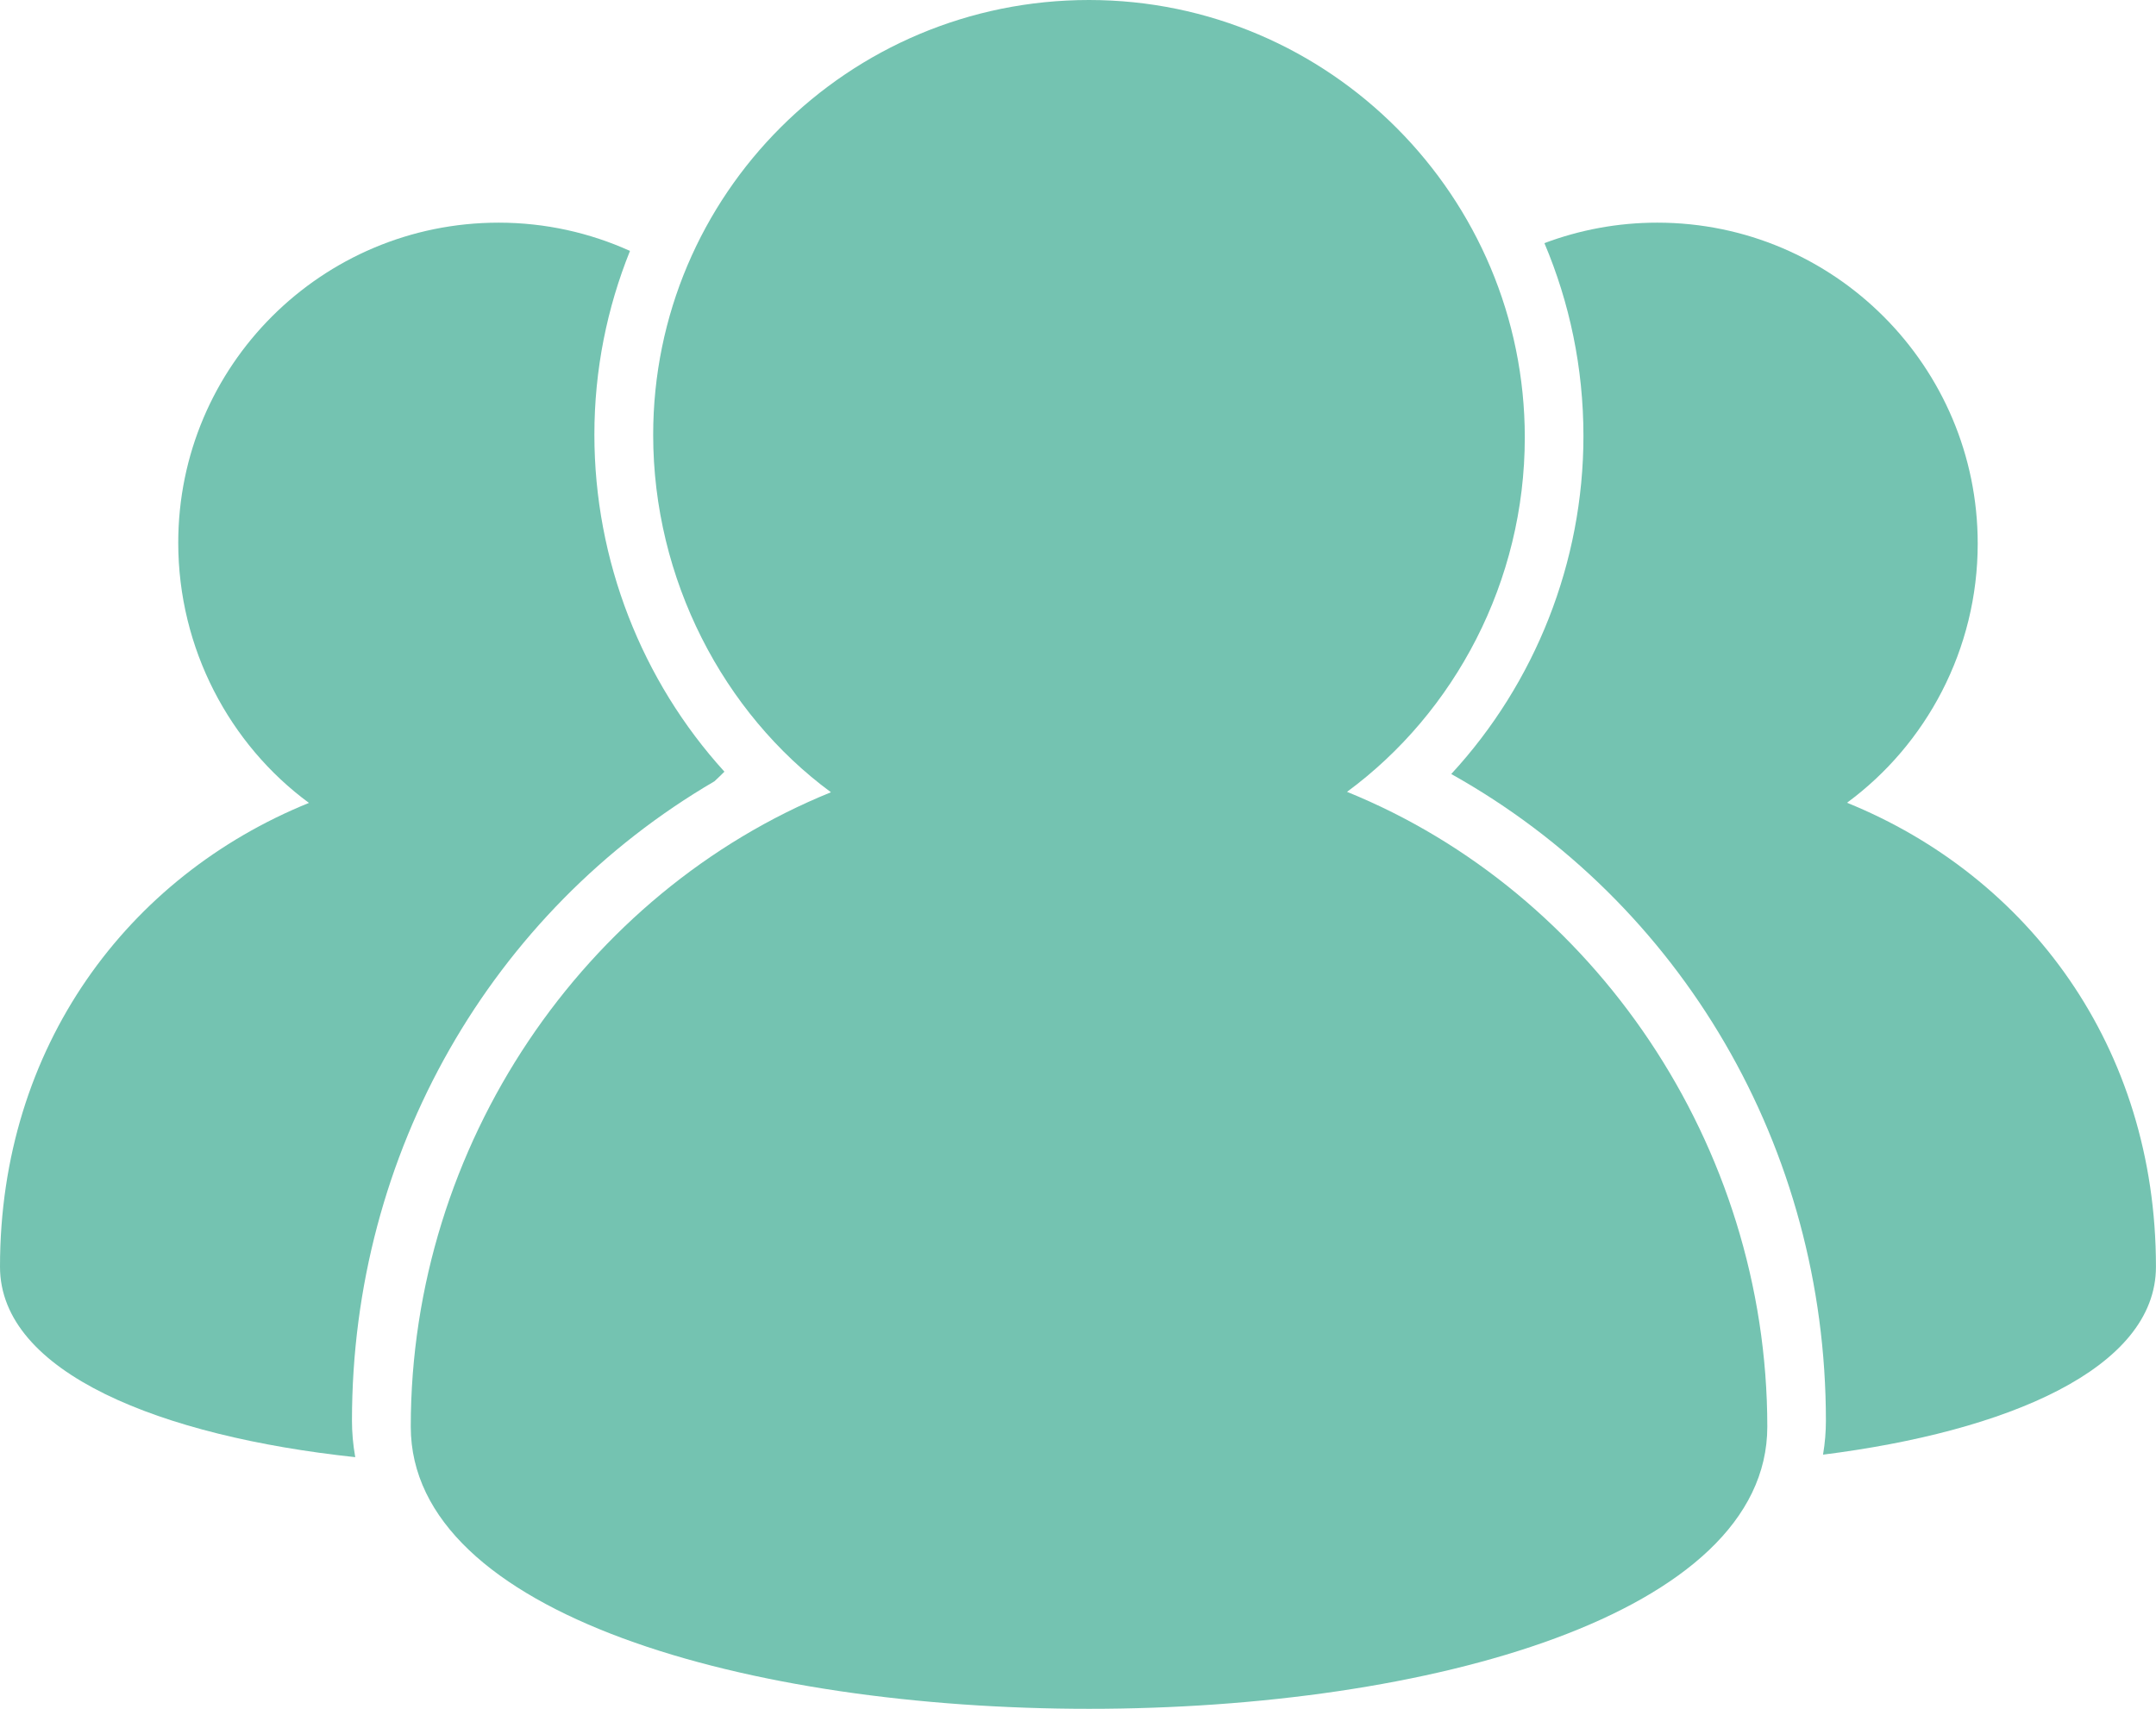
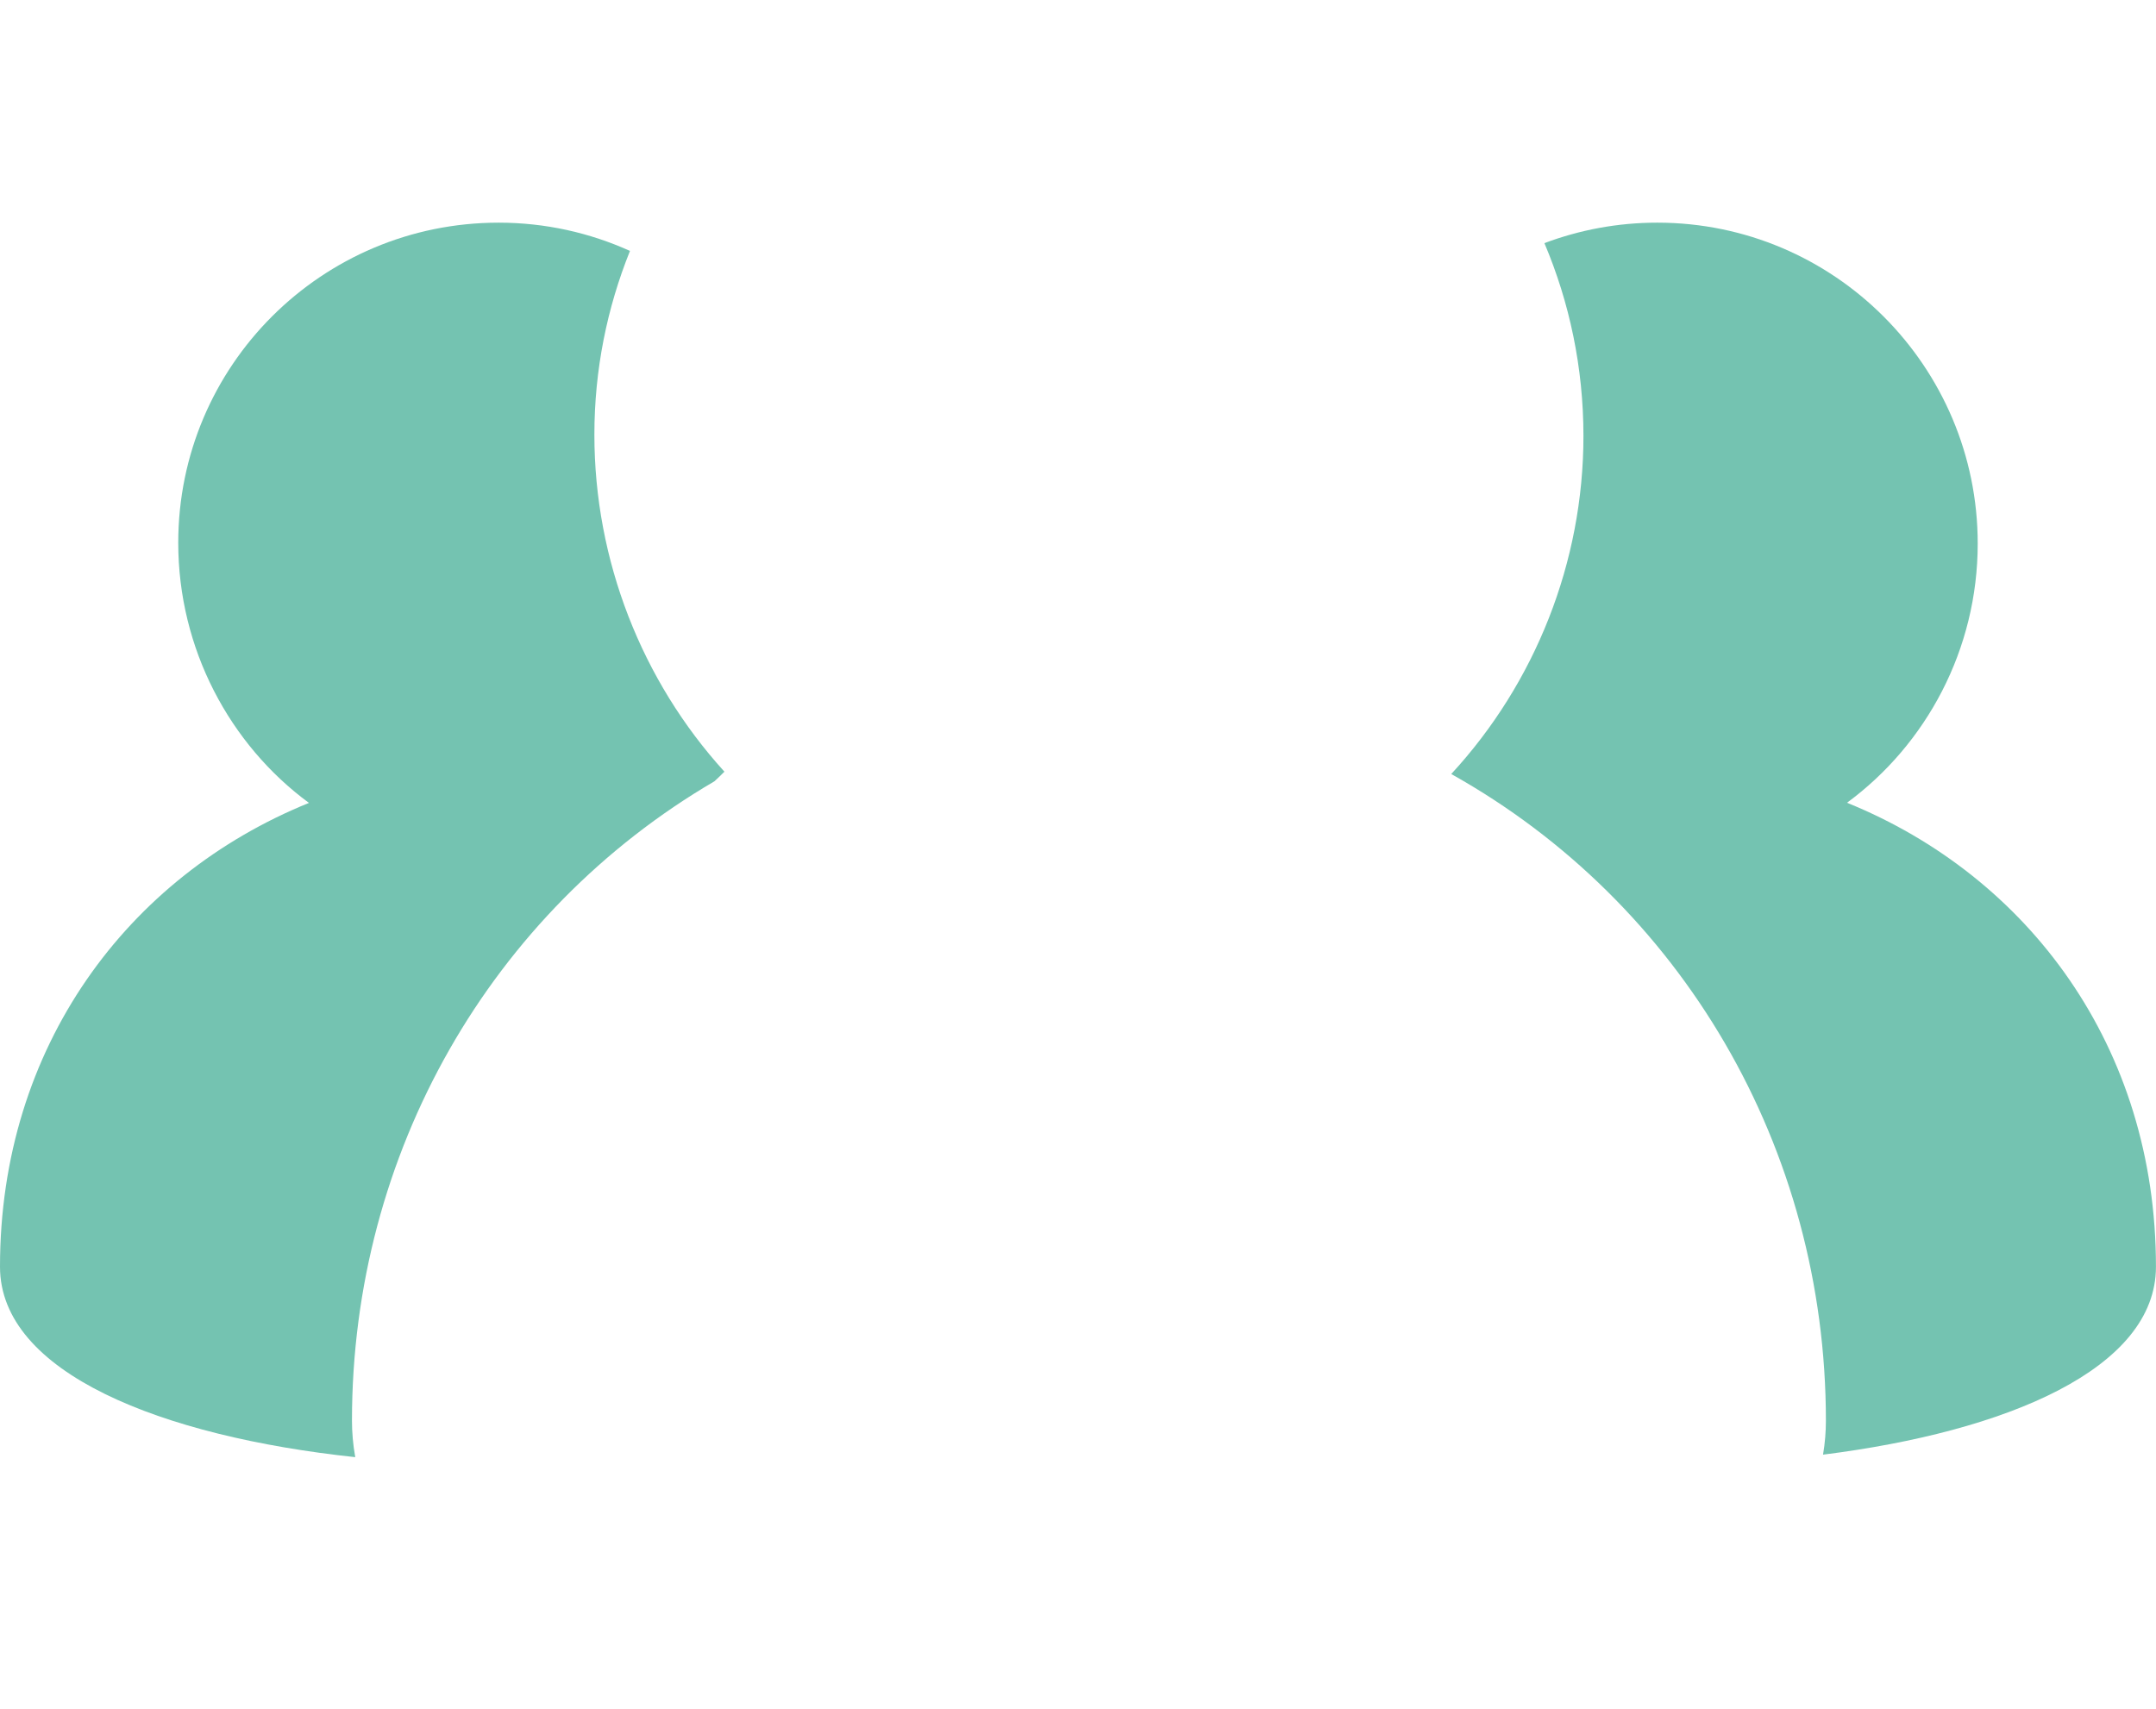
<svg xmlns="http://www.w3.org/2000/svg" version="1.1" x="0px" y="0px" width="42.095px" height="33.369px" viewBox="0 0 42.095 33.369" style="enable-background:new 0 0 42.095 33.369;" xml:space="preserve">
  <style type="text/css">

	.st0{fill:#74C3B1;}

</style>
  <defs>

</defs>
  <g>
-     <path class="st0" d="M26.3,15.463c2.104-1.549,3.471-4.107,3.471-6.921c0-4.7-3.81-8.542-8.509-8.542s-8.509,3.794-8.509,8.493    c0,2.813,1.366,5.429,3.471,6.978c-4.814,1.952-8.204,6.878-8.204,12.388c0,7.347,26.486,7.347,26.486,0    C34.504,22.35,31.114,17.415,26.3,15.463z" />
    <path class="st0" d="M36.062,15.676c1.547-1.138,2.552-2.993,2.552-5.061c0-3.455-2.801-6.267-6.256-6.267    c-0.776,0-1.518,0.142-2.204,0.4c0.49,1.158,0.762,2.43,0.762,3.766c0,2.463-0.942,4.825-2.581,6.601    c4.495,2.513,7.315,7.296,7.315,12.629c0,0.21-0.017,0.433-0.056,0.662c3.579-0.45,6.5-1.673,6.5-3.669    C42.095,20.441,39.602,17.111,36.062,15.676z" />
    <path class="st0" d="M6.872,27.743c0-5.235,2.721-9.939,7.077-12.486c0.067-0.061,0.131-0.124,0.195-0.188    c-1.613-1.774-2.539-4.125-2.539-6.582c0-1.267,0.248-2.477,0.695-3.587c-0.783-0.354-1.65-0.552-2.564-0.552    c-3.455,0-6.256,2.796-6.256,6.251c0,2.069,1.005,3.942,2.552,5.08C2.493,17.114,0,20.441,0,24.736    c0,2.076,3.161,3.316,6.936,3.719C6.892,28.208,6.872,27.969,6.872,27.743z" />
  </g>
</svg>